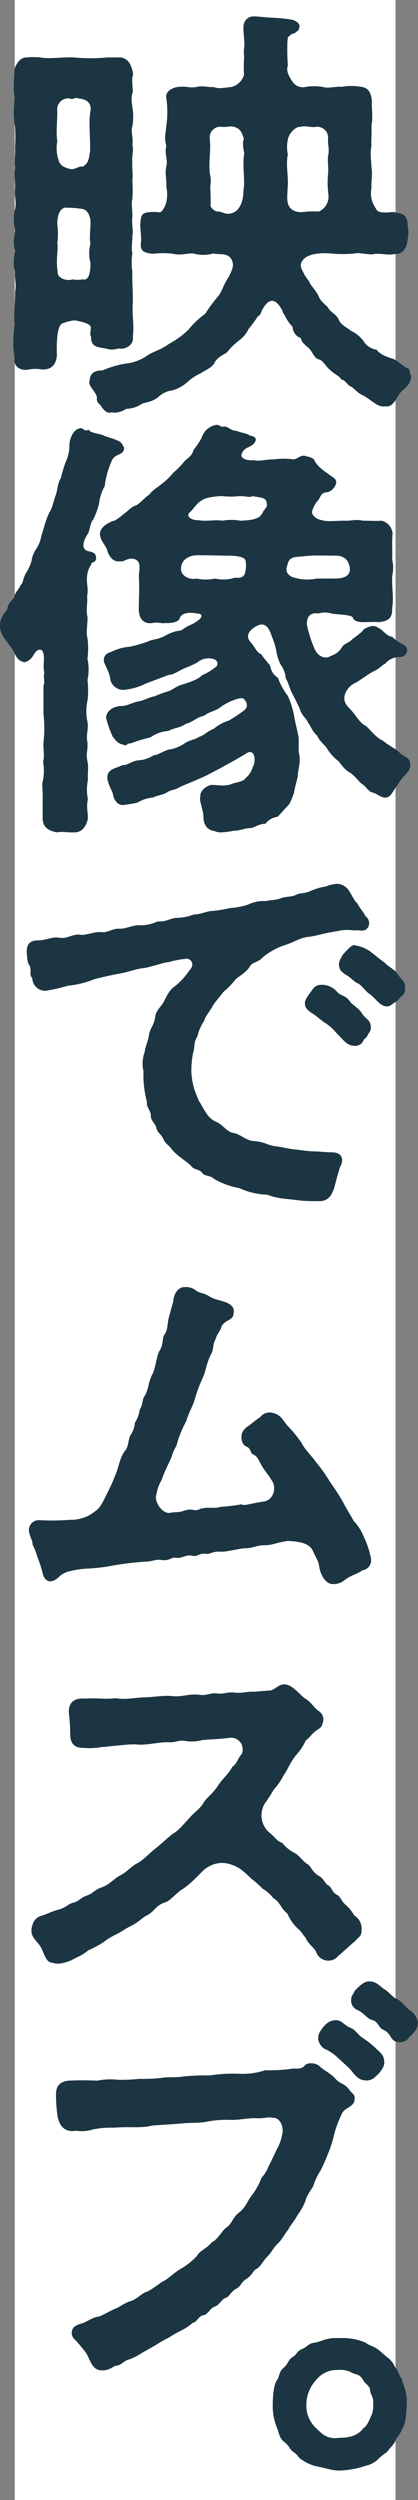
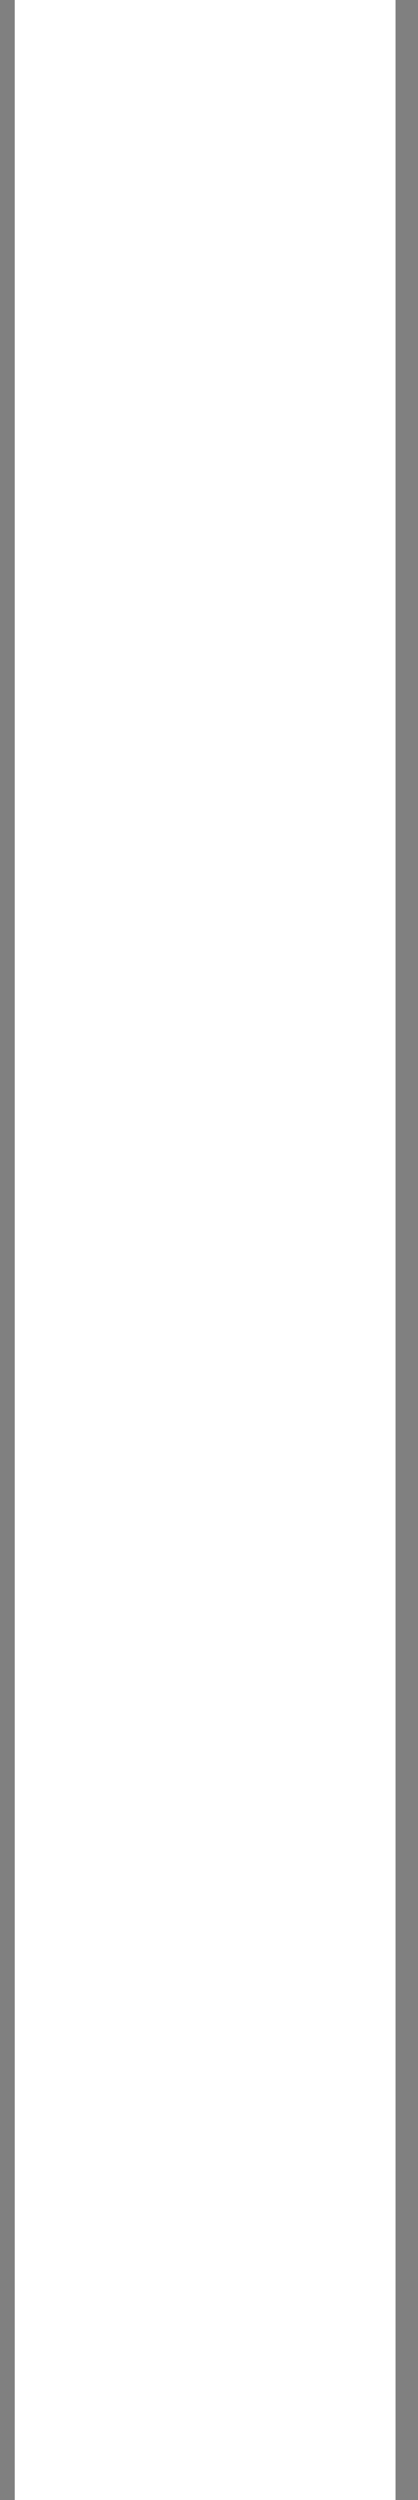
<svg xmlns="http://www.w3.org/2000/svg" width="100" height="596.979" viewBox="0 0 100 596.979">
  <rect x="0" y="0" width="100" height="596.979" fill="#808080" stroke="none" />
  <defs>
    <clipPath id="a">
-       <rect width="100" height="596.979" fill="none" />
-     </clipPath>
+       </clipPath>
  </defs>
  <rect width="91.098" height="596.979" transform="translate(3.528)" fill="#fff" />
  <g clip-path="url(#a)">
-     <path d="M17.009,75.479a11.774,11.774,0,0,0-2.579.618c-1.03.206-1.237,1.341-1.546,3.093a36.672,36.672,0,0,0-.1,4.64c-.208,2.474-1.445,3.4-3.506,3.4a8.281,8.281,0,0,0-3.2,0c-1.958.411-3.814-.722-3.4-2.784a20.3,20.3,0,0,1-.31-3.608,27.357,27.357,0,0,1,.31-4.33c-.31-2.475.205-5.464.1-7.733.411-2.061-.206-3.4,0-4.947a5.785,5.785,0,0,1-.31-2.062,13.729,13.729,0,0,1,.31-2.886,8.321,8.321,0,0,1-.31-1.958c0-.928.208-1.65.31-2.989a14.344,14.344,0,0,1-.31-2.784,7.316,7.316,0,0,1,.31-2.165c.411-2.062-.206-2.886,0-4.949.1-1.856-.31-3.093,0-4.949-.206-1.958.1-2.989,0-4.947a39.587,39.587,0,0,0,0-4.949,17.356,17.356,0,0,1-.31-3.4c0-1.032.1-2.166.208-3.4a11.231,11.231,0,0,1-.208-2.68c0-1.237.1-2.68.208-4.33.411-1.134,1.237-2.68,2.885-2.68a16.179,16.179,0,0,1,3.2,0c2.371.413,4.845-.1,8.04,0a41.744,41.744,0,0,0,8.042,0h3.2c2.064.309,2.681,2.165,2.99,4.021-.515,1.237,0,3.4-.1,4.33-.517,1.134-.206,2.68,0,4.123a13.1,13.1,0,0,1-.1,4.021c-.413,1.237.309,2.99,0,4.33.411,1.237-.206,2.99,0,4.33-.1,1.443.206,2.681,0,4.33a29.846,29.846,0,0,1,0,4.33c-.309,1.134.1,3.093,0,4.331-.206,1.855.309,3.2,0,4.33.1,1.03-.309,2.474,0,4.33a14.912,14.912,0,0,0,0,4.33c-.1,2.371.206,5.051.1,7.731-.206,2.68.413,5.362,0,7.835.413,1.752-1.651,3.2-3.4,2.784a4.559,4.559,0,0,1-3.093,0c-2.474-.309-3.5-.619-3.5-2.888-.413-.411.1-1.546-.1-2.37-.31-.723-2.475-1.237-3.814-1.443M12.884,32.7a9.137,9.137,0,0,0,.413,4.845c.515,1.237,1.648,1.546,2.886,1.856,1.134,0,1.958-.825,2.784-.619,1.134-.722,1.443-1.237,1.752-3.814.1-3.2-.413-7.01.1-9.485.308-1.958-1.032-2.886-2.99-2.989-.413-.413-1.237.413-2.061,0a2.637,2.637,0,0,0-2.888,2.989c0,2.681-.31,5.362,0,7.218m7.939,29.071a8.806,8.806,0,0,1,0-4.639c-.31-.928,0-3.712,0-4.64.1-1.752-.619-3.4-1.958-3.607a25.315,25.315,0,0,0-4.227-.31c-1.547.515-1.753,2.578-1.753,3.917a17.478,17.478,0,0,1,0,4.64c.309,1.134-.413,4.021.1,6.7-.205,1.547,2.062,2.371,3.609,1.856a5.993,5.993,0,0,0,2.371,0c1.134.309,1.856-.722,1.856-3.918m76.7,27.114c0,1.958-1.752,2.886-2.68,4.019-.928,1.238-1.65,3.506-3.608,3.093-1.65.413-3.4-1.752-5.567-2.783-1.032-.413-1.958-1.856-2.888-2.062-1.134-1.133-1.237-1.443-1.958-1.547-.515-.927-1.339-1.03-2.68-2.267-.928-.722-1.547-2.062-2.474-2.474-1.237-.206-1.445-1.341-2.371-2.475-.619-.72-1.958-1.442-2.165-2.68a2.954,2.954,0,0,1-1.96-2.68,10.255,10.255,0,0,1-1.958-2.886c-.411-.309-.205-.722-.927-1.752-1.958-2.99-3.4-1.032-4.227.309-.413.619-.515,1.65-1.134,1.752a37.9,37.9,0,0,1-2.269,3.093,7.633,7.633,0,0,1-2.474,2.886A17.071,17.071,0,0,0,53.4,83.211c-1.134.619-2.475,1.339-2.99,2.578-.722,1.134-2.475,1.752-3.093,2.267a12.213,12.213,0,0,0-3.3,2.165,9.388,9.388,0,0,1-3.506,1.96,5.982,5.982,0,0,0-3.607,1.752c-1.547,1.03-2.062.928-3.711,1.443a6.977,6.977,0,0,1-3.816,1.237,5.539,5.539,0,0,1-2.784.928c-.205,0-.515-.1-.824-.1a.624.624,0,0,1-.413.1c-.928,0-1.855-1.237-2.165-1.856a1.726,1.726,0,0,1-.824-1.856c-.309-1.443-2.267-2.783-1.753-3.917.1-1.958,1.341-2.475,3.093-2.475a22.322,22.322,0,0,1,5.67-1.648,10.958,10.958,0,0,0,5.258-2.062c1.753-1.031,2.888-1.134,5.051-2.68a20.41,20.41,0,0,0,4.536-3.3,20.377,20.377,0,0,1,4.021-3.814,40.782,40.782,0,0,1,3.3-4.432c.722-1.032,1.339-2.99,2.371-4.434,1.031-2.062,1.339-2.989.515-4.33-1.03-1.546-3.3-.825-4.123-1.237a8.965,8.965,0,0,1-4.949,0c-1.753,0-2.99.515-4.742.1a19.737,19.737,0,0,0-4.947,0c-2.166-.309-2.99-.618-2.784-2.68.205-1.65-.309-3.712-.1-4.845.1-2.165.722-2.269,2.475-2.475a11.946,11.946,0,0,1,2.163.1c.827-.31,1.445-1.958,1.547-2.475a8.418,8.418,0,0,0,0-3.607c.1-1.96-.413-3.093,0-4.949.413-1.753-.515-2.784,0-4.846-.515-1.648-.206-2.68,0-4.845a22.846,22.846,0,0,0,0-6.495c-.413-2.062,2.267-2.886,3.712-2.784,1.339-.1,1.648.31,3.3.1,1.547-.413,2.578,0,4.434,0,1.339.515,2.99,0,3.918,0a4.162,4.162,0,0,0,3.2-2.886c0-.619-.1-2.165,0-3.4.1-1.03-.1-2.061,0-2.783.309-1.443-.206-3.712-.1-5.362A2.408,2.408,0,0,1,60,2.9c1.132,0,2.988.309,4.432.309,1.237.1,2.165.1,4.123.413,1.134.1,2.371.825,2.267,1.752-.1.722-.413,1.134-.72,1.134-.517.722-1.341.413-1.443.928-.929.413-.515.824-.723,1.341a58.575,58.575,0,0,0,.1,5.875c-.515,1.341.411,2.784,1.237,4.021a3.026,3.026,0,0,0,2.68,1.134,12.222,12.222,0,0,1,4.742,0c1.03.309,2.68-.206,4.33-.1a12.779,12.779,0,0,1,4.434,0c2.165.206,2.475,1.856,2.68,3.2-.1,1.855.309,4.019-.1,6.082.1,1.443-.1,3.608,0,4.949-.413,1.855,0,3.3,0,5.051.309,1.65-.1,3.4,0,4.949a6.132,6.132,0,0,0,.927,4.639c.31.515.413,1.134,2.166,1.134,1.237.1,2.061-.31,2.885.1,1.958.1,2.681,1.032,2.681,3.093a8.863,8.863,0,0,1,0,3.3c-.206,2.267-1.445,3.608-2.886,3.4-1.443.413-3.4-.1-4.949,0-1.237.413-3.712-.411-4.742-.1a29.136,29.136,0,0,1-5.979,0c-2.886-.206-5.155.205-6.288,1.339s-.722,2.062-.206,2.99A9.245,9.245,0,0,0,73.09,66.1c.309.928,1.237,1.752,2.165,3.3.515,1.546,1.856,2.371,2.371,2.99.515,1.134,1.958,1.546,2.578,2.886.413,1.237,2.061,1.958,2.886,2.68a8.261,8.261,0,0,1,2.99,2.371,4.361,4.361,0,0,0,3.2,2.165c.619.928,2.061,1.65,3.917,2.165,1.134.413,2.888,2.269,3.712,2.371.618.824.1,1.339.618,1.546Zm-39.9-53.3c-.206-.723-.515-2.784-.1-3.4-.515-1.753-.928-2.475-2.269-2.886-.824-.31-2.061.1-2.783,0a2.588,2.588,0,0,0-3.093,2.989c.309,2.68-.31,4.949,0,8.144a7.3,7.3,0,0,1,.1,3.093c.1,1.958.1,2.578.1,4.227-.31.618.927,1.855,1.856,1.752.72,0,1.544.618,2.576.515A3.2,3.2,0,0,0,56.6,48.159c.928-1.546.722-3.5.928-4.639.206-1.856-.413-5.464.1-7.938M72.677,49.5a24.7,24.7,0,0,1,2.783,0,3.91,3.91,0,0,0,2.269-4.123,24.012,24.012,0,0,1-.1-4.64c.206-1.443-.1-3.093,0-4.33.413-1.752,0-2.474,0-4.123a2.59,2.59,0,0,0-2.99-2.989c-.927.205-2.576-.413-3.608,0-.927-.206-2.68,1.339-2.989,2.989a8.5,8.5,0,0,0,0,3.608c-.515,2.165.1,5.154,0,7.01-.1,2.784-.515,4.742.722,5.877,1.03,1.03,2.475.928,3.917.722" transform="translate(0.826 1.012)" fill="#1c3542" />
-     <path d="M21.031,101.188c-1.237,1.856-1.546,3.712-.1,4.123,1.03.31,1.958.31,2.061,1.547.1,1.443-1.339,1.032-1.134,1.65a5.749,5.749,0,0,0-1.029,2.886c-.208,1.65.411,2.99,0,4.742.205,1.546-.31,3.093.1,4.949.1,1.237-.413,3.711,0,5.051a19.613,19.613,0,0,1,0,4.949,11.824,11.824,0,0,1,0,5.051,19.905,19.905,0,0,1,0,4.947,11.832,11.832,0,0,0,0,5.051c.309,1.753-.413,3.093,0,4.949.1,2.061-.413,2.578,0,4.536.309,1.339,0,2.886.1,4.432a11.212,11.212,0,0,0,0,4.537c-.413,1.958,0,2.885,0,4.639-.413,2.061-1.546,3.3-3.2,3.3h-.824c-.723,0-1.342-.1-2.166-.1a5.044,5.044,0,0,0-1.237.1c-2.061-.411-3.3-1.237-3.4-3.2v-4.741c.1-1.856-.31-3.4.1-4.537a12.771,12.771,0,0,0,0-4.432c.411-1.134,0-3.3.1-4.536a30.1,30.1,0,0,0,0-6.8v-6.8c.413-1.032-.1-1.958.205-3.093-.411-1.752.1-2.99-.205-4.536-.206-1.237-1.443-1.443-2.371.309a3.473,3.473,0,0,1-2.165,1.753c-1.856-.413-2.062-1.651-2.886-3.093-.517-.824-1.134-1.443-1.856-2.578A4.989,4.989,0,0,1,0,123.766v-.722c0-1.753,1.03-2.784,1.752-3.814.206-1.65,1.238-2.062,1.651-2.886.205-1.238,1.339-2.062,1.442-2.784.722-.515.619-1.65,1.341-2.886a12.036,12.036,0,0,0,1.339-2.886,6.987,6.987,0,0,1,1.237-3.093A8.328,8.328,0,0,0,9.9,101.7c.722-2.165,1.134-4.331,2.269-6.186.517-1.134.619-2.062,1.237-3.712.309-.928.411-2.784,1.134-3.814a38.351,38.351,0,0,1,1.133-3.814,9.452,9.452,0,0,0,.929-3.814c-.1-1.339.824-4.536,2.989-4.33.722.515,1.03.722,1.546.309.722.928,2.064.825,3.506,1.341,1.03.515,2.062.618,3.609,1.341.618.1,1.133,1.03,1.442,1.648,0,1.96-2.061,1.238-2.886,2.99a20.222,20.222,0,0,0-1.752,6.186,10.448,10.448,0,0,0-1.341,4.123,19.25,19.25,0,0,1-1.443,3.917c-.722.723-.824,2.784-1.237,3.3m77.113,55.258v.205c-.1,1.546-1.856,2.373-3.093,4.639-1.032,1.134-1.547,3.3-3.3,2.888-1.03-.206-1.547-.928-2.886-1.237-.928-.413-1.65-1.753-2.269-1.958-.722-.517-1.752-2.062-2.989-2.785-1.547-.927-2.165-2.266-2.784-2.783a11.5,11.5,0,0,1-2.578-2.886c-.72-1.134-1.752-1.648-2.371-3.093-1.237-1.134-1.237-1.753-2.163-3.093-.31-.927-1.65-1.752-2.064-3.5-.514-1.032-.927-1.958-1.648-3.3-.825-1.546-.825-2.37-1.65-3.813a6.23,6.23,0,0,0-1.237-3.3,11.254,11.254,0,0,1-1.032-3.3,15.662,15.662,0,0,0-1.03-3.3c-.825-2.68-1.958-3.814-4.33-2.165-1.752,1.238-1.752,2.578-.515,3.712.722,1.03,1.546,2.474,2.269,2.578.824,1.237,1.546,1.958,2.164,2.783a4.014,4.014,0,0,0,1.856,2.886,16.252,16.252,0,0,0,2.371,4.33,19.566,19.566,0,0,1,1.443,4.536c.413,2.269.722,3.3,1.032,4.846.308,1.134-.1,3.711.308,4.845.208,2.371-.411,3.4-.411,4.949-.309,1.443-.825,3.093-.928,4.123-.411.722-.722,2.371-1.648,3.091-.929,1.032-1.651,1.856-2.269,2.475a4.182,4.182,0,0,0-2.888,1.65c-1.546,0-2.679.928-3.5,1.032-1.547,0-2.886.722-4.021.618a18.272,18.272,0,0,1-3.093.411,3.456,3.456,0,0,1-1.546-.308c-1.65-.206-2.681-1.341-2.681-3.506-.1-1.856-1.133-3.918-.722-4.742-.205-.825.825-2.474,2.681-2.784,1.443,0,3.3.413,4.741-.205,1.032-.413,2.888-.517,3.4-1.443a4.982,4.982,0,0,0,1.65-2.474c1.03-1.856.413-4.846-1.65-3.3-.825.515-1.856,1.134-6.186,3.506-1.65.824-2.784,1.546-4.742,2.371-1.856.824-3.711,1.546-4.845,2.061-1.134.722-1.134.414-2.68,1.032-1.237.928-2.783.928-3.609,1.443a8.718,8.718,0,0,0-3.813,1.237,25.984,25.984,0,0,1-2.99.515c-1.341.411-2.68-.825-2.886-2.576-.206-.723-1.341-2.681-1.341-3.918,0-2.165,2.166-2.165,3.608-2.989,1.341.1,2.064-.928,3.814-1.134a7.242,7.242,0,0,0,3.712-1.237c.825.1,2.681-1.237,3.711-1.341a8.86,8.86,0,0,0,3.609-1.443c1.133-.824,2.679-.928,3.608-1.65.824-.1,1.958-1.341,3.4-1.855a10.391,10.391,0,0,1,3.608-1.96,37.758,37.758,0,0,0,3.711-2.474c.929-.825.722-1.752-.1-2.681-.618-.722-4.123.825-5.464,1.856-1.237,1.032-2.578,1.032-4.123,2.166-1.855.411-2.886,1.648-4.226,1.855-1.651,1.133-2.785.928-4.227,1.752a8.292,8.292,0,0,0-4.33,1.547,34.787,34.787,0,0,0-4.744,1.443c-1.029-.1-.927.825-1.648.309-1.547-.309-1.856-1.031-2.578-1.855a23.206,23.206,0,0,1-1.65-4.64c.206-1.856,1.856-2.578,3.506-2.783,1.237.205,2.989-.929,4.536-1.134,1.032-.206,2.578-1.032,3.506-1.134a26.1,26.1,0,0,1,3.4-1.237c.928-.309,2.061-1.341,3.506-1.65,1.856-.618,3.5-1.134,4.535-2.165a13.682,13.682,0,0,0,3.093-1.856c.928-.515.722-1.546-.205-1.958a4.2,4.2,0,0,0-4.125.824,27.1,27.1,0,0,1-3.3,1.445c-1.341.722-2.681,1.546-3.4,1.442l-5.464,2.062a14.768,14.768,0,0,1-5.567,1.547,3.27,3.27,0,0,1-2.989-2.371c0-1.341-1.237-3.506-1.547-4.331-.1-1.237.31-1.958,1.752-2.371a11.586,11.586,0,0,1,4.434-1.237,33.939,33.939,0,0,0,4.33-1.237c1.237-.619,2.371-.411,4.227-1.443a9.717,9.717,0,0,1,3.814-1.237,8.385,8.385,0,0,1,2.061-1.237c3.093-1.443,3.506-2.784,1.547-2.784-1.856-.411-3.608-.1-4.021,1.134-.309,1.031-2.371,1.237-3.4,1.134-.824.205-2.061-.309-3.093,0-1.856.309-3.3-.722-3.3-3.3,0-2.474.206-5.155,0-7.938.206-2.062.515-3.506-1.03-4.021-1.443-.515-2.68.824-3.4.515-1.752.309-2.68-1.237-3.093-2.475-.206-1.133-1.339-1.855-1.752-3.711-.206-1.752,1.546-2.784,2.989-3.4.619,0,1.753-.928,2.888-1.856,1.237-.928,1.547-1.547,2.886-1.958,1.341-.928,1.856-1.752,2.99-2.475.927-1.237,1.751-1.546,2.988-2.576a16.762,16.762,0,0,0,2.785-2.681,18.884,18.884,0,0,0,2.783-2.886c.825-.72,1.752-1.237,2.062-2.576A19.683,19.683,0,0,0,48.247,78.3a4.378,4.378,0,0,1,3.608-3.091c.722,0,.928.618,1.65.411,1.134-.1,1.443.928,3.093,1.032,1.237.515,2.371.515,3.2,1.134.825.1,1.65.514,1.339,1.237-.411.928-.927,1.133-2.164,1.752a2.523,2.523,0,0,0-1.237,1.752c.205.722,1.031,1.237,2.989,1.134,1.546.309,2.68-.206,4.846-.206a16.975,16.975,0,0,1,4.639,0c.824,0,1.752-1.134,2.784-.824.619.206,1.958.309,2.267,1.133.722,1.445,2.165,2.373,4.021,3.712.722.515,1.237.722,1.133,1.753a3.25,3.25,0,0,1-1.958,2.061c-1.856,0-1.753,1.341-2.371,1.958a6.916,6.916,0,0,0-1.443,2.68c0,1.237,1.547,2.269,4.227,2.269,1.339,0,2.269-.1,3.608-.1,1.238.1,2.68-.411,4.331,0,1.648,0,3.3.1,4.432,0a3.415,3.415,0,0,1,2.68,3.093c-.206,2.165,0,3.918-.1,6.186a8.4,8.4,0,0,1,0,3.918c-.1,2.886.413,5.154,0,7.628.1,2.371-.825,3.2-3.3,3.4-1.134-.1-1.958,0-3.093,0-.618,0-2.681.1-2.99-1.032-.309-.824-3.608-.722-5.154-1.031a5.265,5.265,0,0,0-3.093,0c-2.062-.309-2.784.825-2.784,2.578a28.275,28.275,0,0,0,1.856,5.875c.824,1.856,2.576,2.578,3.917,1.651a4.726,4.726,0,0,0,2.578-1.96c.515-1.03,1.546-.928,2.578-2.062a23.551,23.551,0,0,0,2.371-1.855c.309-.619,1.03-.928,2.267-1.238.619-.1,1.237.208,2.166.827.618.411,1.546,1.648,2.68,1.751a8.925,8.925,0,0,0,2.679,1.856c.827.515,1.032,1.134.827,1.752-.31,1.032-1.032,1.238-1.96,1.238a4.387,4.387,0,0,0-3.2,1.547c-.927.514-1.339,1.132-2.37,1.648-1.752.825-2.886,1.856-4.64,2.886a4.678,4.678,0,0,0-2.68,2.99c-.413,1.648.517,2.578,1.546,3.608,1.341,1.546,2.166,3.2,3.609,3.814,1.442,1.443,2.474,2.783,4.021,3.5,1.751,1.445,2.989,1.753,4.328,3.2,1.237.723,2.166,1.032,2.166,2.579M58.763,107.684c-.206-.825-1.443-1.238-4.536-1.238-1.752,0-3.712-.1-6.907-.1-2.578,0-4.021,1.443-4.021,3.2-.1,1.445,1.65,2.784,3.712,2.371a10.712,10.712,0,0,0,4.432,0,9,9,0,0,0,4.744-.205c1.442.1,1.958-.1,2.37-.929a7.053,7.053,0,0,0,.206-3.091m1.65-15.464c-.619.413-1.443,0-3.093,0a18.347,18.347,0,0,1-4.123,0c-1.65,0-4.227.413-4.742.928-1.443.722-2.062,2.061-3.093,2.989-.824.722,0,1.856,2.269,1.856,1.958.309,3.917-.206,5.567.1a12.22,12.22,0,0,1,4.33,0c1.648-.1,3.2-.1,4.536-.928l.722-.824c.1-.722,1.339-1.443,1.03-2.371-.1-1.546-1.547-1.339-3.4-1.752m15.36,19.69H80.1c1.753,0,3.712-.413,3.609-2.371-.208-1.648-.929-2.886-2.99-3.093-2.475,0-4.33-.1-6.6,0-2.886.31-3.814.206-4.536.722s-.722,1.341-1.032,2.166c0,.824-.1,1.339,1.238,2.163a11.228,11.228,0,0,0,5.979.413" transform="translate(0 26.235)" fill="#1c3542" />
    <path d="M77.934,220.586c1.856,0,2.99,1.443,1.752,3.506l-.515,1.751c-.515,1.753-.927,3.816-1.339,4.331a3.112,3.112,0,0,1-2.99,2.062H73.5a30.759,30.759,0,0,1-4.637-.31c-2.681-.309-4.227-.309-6.6-1.237a16.688,16.688,0,0,1-6.6-1.546,18.541,18.541,0,0,1-6.186-2.269c-.722-.824-2.267-.515-2.784-1.443-.824-.928-1.958-.618-2.679-1.65-.827-.927-3.4-2.371-4.64-4.019-.619-.929-1.341-1.032-1.958-2.371s-1.546-1.547-1.651-2.681c-.411-1.237-1.339-1.65-1.339-2.886,0-1.339-1.134-1.958-.928-3.3a24.621,24.621,0,0,1-.825-7.32,7.865,7.865,0,0,1,.31-4.64c0-.927.824-2.474,1.032-4.226.309-1.445,1.237-2.269,1.442-4.021.1-1.546,1.753-2.888,2.062-3.712.413-.618,1.134-2.68,2.576-3.608a17.1,17.1,0,0,0,3.609-3.917c1.547-1.546,0-3.093-1.134-2.68a21.723,21.723,0,0,0-3.712.722,16.144,16.144,0,0,0-2.68.618c-1.546.413-2.576.722-3.3.824-2.062.208-3.918,1.032-5.981,1.341-2.164.413-4.019.825-5.978,1.341a23.177,23.177,0,0,1-6.29,1.546,44.238,44.238,0,0,1-4.845,1.134A3.048,3.048,0,0,1,6.08,179.04c-.929-1.134,0-1.648-.722-3.2-.515-.309-.619-2.784-.619-3.4.1-2.166,1.443-2.475,2.886-2.475,2.165-.1,3.093-.928,5.051-.618,1.752.309,3.2-1.032,4.949-.723,1.237.206,3.4-.824,5.051-.619,1.341.208,2.578-.927,4.33-.824,1.341.1,3.2-.927,4.742-.824a9.574,9.574,0,0,0,4.33-.928c1.856.206,2.68-.619,4.33-.824a12.426,12.426,0,0,0,4.33-.825c1.546,0,3.2-.826,4.331-.826a32.856,32.856,0,0,0,4.432-.722,16.5,16.5,0,0,0,4.227-.824,8.817,8.817,0,0,1,4.33-.824c.927-.31,1.958-.1,3.607-.723,1.134-.411,2.475-.205,3.609-.824.825-.413,2.062-.205,3.506-.927a15.008,15.008,0,0,1,3.608-1.032,7.365,7.365,0,0,1,2.783-.618,3.656,3.656,0,0,1,2.784,1.855c.411.517,1.133,2.269,1.958,2.888.206.722,1.341,1.855,1.856,2.989a2.022,2.022,0,0,1,.722,2.474c-.824,1.547-2.061.722-3.4.928-2.68-.31-3.4.1-5.463.411-2.371.413-4.125,1.032-5.669,1.134-2.064.31-3.4,1.341-5.465,1.958a16.7,16.7,0,0,0-5.258,2.888c-.928,1.237-2.68,1.134-3.2,2.371-.928,1.339-2.475,2.163-3.3,2.886a18.97,18.97,0,0,1-2.886,2.989c-.619.825-1.958,2.371-2.578,3.3-.413,1.029-1.752,2.37-2.061,3.607a11.281,11.281,0,0,0-1.65,3.816c-.928,1.237-.517,2.37-1.03,3.917a23.91,23.91,0,0,0-.413,4.227,17.063,17.063,0,0,0,.824,4.741l.928,2.371c1.546,2.371,2.062,4.227,4.33,5.154,1.443.619,2.475,2.371,3.918,2.578,1.65.206,3.093,1.856,4.947,1.96,2.475.1,3.3,1.03,5.258,1.237,1.856.206,3.3.722,5.362.824a28.915,28.915,0,0,0,4.742.413c.824.1,2.578.206,3.5.206m9.072-30.413c.206,1.341-.1,1.443-.618,2.269-.31.824-.825.928-1.032,1.341a2.154,2.154,0,0,1-2.474,1.339c-1.651-.1-2.475-1.546-4.021-2.989a11.151,11.151,0,0,0-3.093-2.68l-1.958-1.547c-.825-.619-2.269-1.238-2.474-2.475-.208-.927.309-1.648.927-2.576,1.032-1.238,1.237-2.371,3.3-2.267a4.828,4.828,0,0,1,3.506,1.751c.824.929,1.752.619,2.99,2.166.308.722,2.061,1.546,2.885,2.886s1.856,1.443,2.062,2.783m8.248-9.381v.517a2.244,2.244,0,0,1-.722,1.958c-.517.308-.929,1.03-1.443,1.339-1.032.619-1.445,1.237-2.371,1.134-1.547-.205-2.475-1.856-3.814-2.886-1.237-.722-1.856-2.165-3.093-2.68-.825-.413-1.547-1.341-2.681-1.958-.927-.619-1.546-1.134-1.648-2.062-.208-1.237.411-1.752.824-2.681,1.65-1.855,2.474-2.679,3.2-2.266a8.054,8.054,0,0,1,3.712,1.648c1.237.928,1.752,1.445,3.2,2.474.825.929,2.166,1.445,2.99,2.578.928,1.445,1.752,1.752,1.856,2.886" transform="translate(1.653 54.577)" fill="#1c3542" />
    <path d="M86.977,292.7a2.418,2.418,0,0,1-2.062,2.783c-1.443,1.032-2.784,1.134-4.432,2.475a4.244,4.244,0,0,1-2.579.825,2.064,2.064,0,0,1-1.133-.31c-1.443-.824-2.062-2.99-2.165-3.712-.206-1.648-.824-2.266-1.546-3.917-.929-2.061-3.918-2.269-5.981-2.371-2.886.413-3.711,1.032-5.567,1.032-2.269,0-2.371.722-4.949.722-1.546.205-4.33.824-5.256.824-2.269-.206-2.785.618-3.609.515-2.165-.309-1.855.825-3.711.413-1.237-.31-2.166.722-3.609.517-1.339-.208-1.442.824-3.711.514-1.341-.206-2.061.413-3.712.413a68.407,68.407,0,0,0-7.731.928,43.138,43.138,0,0,1-5.979.722,21.6,21.6,0,0,0-4.33.619,5.381,5.381,0,0,0-2.783,1.546c-2.166,1.856-3.4.413-3.712-1.031a26.838,26.838,0,0,0-1.237-3.814,18.293,18.293,0,0,0-1.237-3.2c.309-.411-.825-1.958-.825-3.4A2.378,2.378,0,0,1,7.8,283.524a60.714,60.714,0,0,0,7.319-.1A9.053,9.053,0,0,0,21,281.361c1.237-.825,1.752-2.062,3.093-4.742a44.572,44.572,0,0,0,1.855-4.227c.722-1.752.928-3.814,2.165-5.463.825-.825.723-2.371,1.237-3.609a5.873,5.873,0,0,0,1.134-3.093,7.121,7.121,0,0,0,1.134-3.093c.928-1.442.515-2.474,1.237-3.3,1.032-1.856.722-3.093,1.856-5.259.722-1.339.928-4.226,1.65-5.464,1.03-1.648.619-3.093,1.133-3.814,1.032-1.442.619-2.679,1.237-4.637l.929-3.4c.205-2.475,1.65-3.4,2.576-3.4h.619a3.387,3.387,0,0,1,1.958.619c1.339,1.029,1.958.618,3.4,1.546,1.237.825,2.371.825,4.227,1.547,1.237.515,1.958,1.339,1.648,2.576,0,1.65-1.958,1.443-2.886,3.093-.1.928-1.134,1.856-1.341,2.888-.824,1.442-.514,2.783-1.133,3.709-1.237,2.475-1.237,4.022-1.96,5.568a35.009,35.009,0,0,0-1.958,5.258c-.515,1.753-1.341,2.888-2.061,5.258a24.4,24.4,0,0,0-2.166,5.258c-.1.722-.927,1.648-1.237,2.99-.619,1.648-1.648,3.3-2.474,5.773a9.842,9.842,0,0,0-1.237,3.4c-.618,1.546,1.237,4.639,3.2,4.432,1.443-.309,1.96,0,3.4-.514,2.062-.723,2.475.308,3.814-.413,1.856-.619,3.4,0,4.949-.517a40.932,40.932,0,0,0,5.051-.618c.413.515,2.062-.206,5.051-.619,2.784-.309,3.3-3.608,2.062-5.154-.413-.824-.825-1.134-2.062-2.99-.824-1.237-1.133-2.68-2.267-3.093-.825-.309-.515-1.443-1.547-1.856-.824-.309-1.546-1.339-1.237-3.093a3.538,3.538,0,0,1,1.547-1.855c1.134-.825,1.648-1.341,2.885-2.165a2.827,2.827,0,0,1,3.2-.928c1.751.515,1.958,1.339,3.3,2.989a32.164,32.164,0,0,1,3.4,4.125c.928,1.856,2.165,2.783,3.4,4.536a37.712,37.712,0,0,1,3.3,4.639c.928,1.339,2.166,3.093,3.2,4.947.825,1.651,1.856,3.2,2.578,4.537a11.457,11.457,0,0,1,2.371,3.712,21.877,21.877,0,0,1,1.753,5.256" transform="translate(1.786 79.48)" fill="#1c3542" />
-     <path d="M84.548,357.043c0,1.341-.722,1.443-1.443,2.371-1.856,1.546-2.99,2.68-4.227,3.712a2.829,2.829,0,0,1-2.165,1.031,3.089,3.089,0,0,1-2.989-1.958c-.413-1.134-1.753-1.753-2.579-3.5l-1.339-1.753a10.3,10.3,0,0,1-2.989-4.021c-1.547-1.133-1.753-2.783-3.4-3.712a9.271,9.271,0,0,0-2.576-2.267,22.722,22.722,0,0,0-2.68-2.371,26.048,26.048,0,0,0-2.681-2.371c-3.3-1.958-5.979-1.752-8.556.206-1.237,1.134-3.3,3.506-5.157,4.64-1.546.927-2.885,2.783-4.226,3.2-2.267.722-2.475,2.165-4.33,3.093-1.237.618-1.96,1.65-3.918,2.576-1.237.619-2.371,1.443-3.2,1.856a16.735,16.735,0,0,0-3.4,2.061,27.689,27.689,0,0,1-3.506,1.856,13.364,13.364,0,0,1-3.093,1.856,9.708,9.708,0,0,1-4.019,1.341,3.275,3.275,0,0,1-1.341-.206c-1.65,0-1.96-1.856-2.784-3.5-.722-1.445-2.371-2.371-2.371-4.125v-.413c.413-2.576,1.65-2.988,2.68-3.3,1.547-.517,2.166-.928,3.712-1.341,1.96-.515,2.269-1.339,3.506-1.65,1.442-.309,1.856-1.237,3.4-1.752,1.341-.413,1.752-1.341,3.3-1.856,2.165-.722,3.093-2.165,4.536-2.887,1.855-.928,2.576-2.165,4.432-3.093,1.134-.618,2.888-2.474,4.125-3.4,1.442-1.133,2.68-2.371,4.122-3.5,1.342-.722,2.579-2.269,3.918-3.712,1.443-1.65,2.578-2.166,3.5-3.814.929-1.341,2.166-2.062,3.507-4.123.824-1.341,2.474-2.68,3.3-4.331,1.237-.824,1.237-1.958,2.269-3.093a2.772,2.772,0,0,0-3.093-3.813c-2.371.308-4.33.308-6.392.515a8.985,8.985,0,0,1-4.021.205c-1.443-.308-2.267.413-3.917.31-2.269-.1-5.567.824-7.835.515a23.052,23.052,0,0,0-3.608.206c-1.855.1-3.506.411-4.536.411a17.312,17.312,0,0,1-4.639.208c-1.753,0-2.99-.825-2.99-3.2a46.844,46.844,0,0,0-.309-4.947c-.309-2.99,1.752-3.814,3.711-3.609,2.681-.205,4.949.206,7.423-.1,2.579.411,4.227-.1,6.8-.206,1.752,0,4.845-.515,6.7-.309,2.269.309,4.227-.619,6.5-.31,1.958.31,2.474-.514,4.33-.309,1.648.206,2.37-.413,4.226-.2,1.547.2,3.093-.31,4.64-.208,1.442-.1,2.164-.205,3.917-.309,1.134-.309,1.958-1.443,3.2-1.443h.31c1.752.206,3.093,2.062,4.639,3.3,1.752,1.031,2.267,2.371,3.4,3.093a2.353,2.353,0,0,1,1.031,2.371c-.411,1.959-1.031,1.648-2.061,2.578-.824.722-1.547,1.751-2.062,1.958a13.707,13.707,0,0,1-2.474,3.711c-1.445,1.856-1.856,3.3-2.886,4.742a15.737,15.737,0,0,1-2.371,3.4,29.085,29.085,0,0,1-2.062,3.2,5.445,5.445,0,0,0,1.134,7.112c1.341,1.032,1.648,1.96,2.99,2.371a8.75,8.75,0,0,0,3.091,2.474c1.445,1.032,1.752,1.856,2.886,2.578.824.31,1.032,1.856,2.888,2.888.927.515,1.546,1.958,2.061,2.163.928.413.928,1.753,2.269,2.371.722.31.927,1.547,2.164,2.475a10.606,10.606,0,0,1,1.856,2.371,3.608,3.608,0,0,1,1.753,3.4Z" transform="translate(1.946 104.01)" fill="#1c3542" />
    <path d="M81.379,378.911c-.1,1.856-2.165,1.856-2.989,3.3a29.956,29.956,0,0,0-1.856,4.845,27.5,27.5,0,0,1-1.65,5.154,40.141,40.141,0,0,1-1.65,3.712,14.783,14.783,0,0,0-1.752,3.712c-.515.927-1.65,2.371-1.856,3.5a14.61,14.61,0,0,1-1.958,3.506c-.723,1.442-1.752,2.371-2.165,3.4-.928,1.133-1.443,2.267-2.373,3.2-1.237,1.133-1.339,1.855-2.576,3.2-1.03.927-1.648,2.474-2.68,2.99-.824.411-.928,1.442-2.371,2.37-1.341.826-1.237,1.752-2.475,2.371-1.339.722-1.65,1.958-2.474,2.165-.927.206-1.546,1.753-2.578,2.062-1.134.309-1.65,1.855-2.68,2.061-1.339.206-1.546,1.65-2.68,1.856a13.1,13.1,0,0,1-2.784,1.856,25.461,25.461,0,0,0-2.886,1.65,27.6,27.6,0,0,0-3.093,1.752c-1.443.824-1.958,1.134-3.093,1.753a18.5,18.5,0,0,1-3.093,1.648c-1.546.31-2.061,1.445-3.2,1.547-.722,0-1.648,1.134-3.3,1.134h-.205c-2.371,0-2.681-2.166-3.816-4.125a33.866,33.866,0,0,0-2.68-3.2,2.1,2.1,0,0,1-.722-2.062c.206-1.133,1.341-1.546,2.475-1.856,1.237-.411,2.371-1.443,4.123-1.648,1.443-.619,2.165-1.134,3.814-1.856.927-.31,2.267-1.443,3.814-1.856,1.443-.515,2.474-1.856,3.711-2.165,1.856-.928,3.093-2.165,4.227-2.68.928-.517,2.783-2.269,4.021-2.888a16.652,16.652,0,0,0,3.711-2.988c.824-1.445,2.269-1.651,3.609-3.3,1.339-.619,2.164-2.37,3.3-3.4,1.443-.824,1.65-2.474,2.99-3.506,1.856-1.442,2.164-2.885,2.989-3.917a17.808,17.808,0,0,0,2.578-4.535,8.5,8.5,0,0,0,1.65-2.681c.722-1.341,1.341-2.784,1.958-4.021a11.591,11.591,0,0,0,1.341-3.711c.411-1.547-.413-4.125-2.371-3.917-.928-.31-1.856.205-3.917.1-1.651-.1-3.609.411-5.878.411a24.465,24.465,0,0,0-5.875.413c-2.061.413-3.917.206-5.773.413-2.371.206-4.536.309-7.319.515-2.269.619-5.259.309-7.32.411l-2.062.1a20.975,20.975,0,0,0-4.742.413,8.911,8.911,0,0,1-4.019.31c-2.888.514-4.022-1.342-4.434-3.2a34.336,34.336,0,0,1-.413-4.947v-.515c0-1.547.517-3.093,3.093-3.3,2.68-.1,3.814-.1,6.8,0a16.39,16.39,0,0,1,4.949-.206,43.362,43.362,0,0,0,5.051-.205,45.83,45.83,0,0,0,5.051-.208c1.65-.309,3.506-.1,5.051-.309a47.927,47.927,0,0,1,6.8-.309,35.479,35.479,0,0,1,6.8-.413A17.167,17.167,0,0,0,59.935,372a45.674,45.674,0,0,0,6.083-.308c1.134-.31,2.474.308,3.4-.826.825-.928,2.886-.515,3.506.1,1.134,1.134,2.269,1.442,3.711,2.885,1.237,1.547,2.371,1.134,3.609,2.99.515.722,1.237.825,1.133,2.061m7.011-9.484a2.761,2.761,0,0,1-.517,2.371,5.876,5.876,0,0,1-1.443,1.65,3,3,0,0,1-2.886.927c-1.546-.205-2.371-1.648-3.3-2.679-.619-.619-1.753-1.651-2.68-2.475a11.469,11.469,0,0,0-2.785-2.061,3.242,3.242,0,0,1-2.061-2.269,3.025,3.025,0,0,1,.619-2.474c1.029-1.547,2.163-2.475,3.814-2.371,1.339.206,1.65,1.133,3.093,1.752,1.546.619,1.752,1.65,3.2,2.578a20.208,20.208,0,0,1,3.093,2.474c1.237,1.134,1.752,1.65,1.856,2.578m8.144-8.866c0,.1-.1.205-.1.309v.309c0,1.032-1.442,2.475-1.958,2.888a2.652,2.652,0,0,1-2.99,1.133c-1.65-.309-1.339-2.061-3.3-2.886-1.032-.413-1.237-1.958-2.474-2.267-1.342-.309-2.064-1.65-3.506-2.373A2.464,2.464,0,0,1,80.553,355c0-.826.413-.928.825-1.96,1.752-1.855,2.578-2.267,3.5-2.267,1.341,0,2.064.618,3.4,1.752,1.237.619,2.062,1.958,3.2,2.475,1.341.618,1.651,1.547,2.99,2.576a4.566,4.566,0,0,1,2.062,2.99" transform="translate(3.466 122.354)" fill="#1c3542" />
-     <path d="M79.2,423.6c.722,2.266,1.238,3.4,1.238,5.256v.927c-.206,2.99-.206,4.331-1.238,6.186-.618,1.342-1.442,1.96-1.546,2.681-.722,1.134-1.443,1.753-1.96,2.475a15.38,15.38,0,0,0-2.37,1.958,6.261,6.261,0,0,1-2.784,1.339,21.726,21.726,0,0,1-6.083,1.134c-2.061,0-2.885-.515-5.256-.928a10.556,10.556,0,0,1-3.712-1.546c-1.237-.722-.722-.929-2.163-1.958-1.032-.722-.825-1.341-2.166-2.371s-1.237-2.269-1.856-3.609a13.7,13.7,0,0,1-.927-5.362c0-1.855.206-4.741,1.03-5.875.618-.824.413-1.855,1.443-2.783,1.443-1.237,1.03-1.856,2.267-2.681,1.341-.824.722-1.237,2.371-1.958,1.341-.618,1.341-1.237,2.783-1.443,1.547-.206,2.785-1.133,5.053-1.133h1.341a13.976,13.976,0,0,1,5.978,1.133c.517.517,2.064.928,2.681,1.443.928.619,1.546,1.341,2.37,1.958a5.492,5.492,0,0,1,1.96,2.475c.825.72.825,1.855,1.546,2.681m-7.525,2.783c-.1-1.134-1.134-1.443-1.65-2.371-.824-1.546-1.752-1.341-2.578-1.753a5.815,5.815,0,0,0-3.5-.722,6.3,6.3,0,0,0-5.258,2.475,8.579,8.579,0,0,0-2.269,5.877,7.2,7.2,0,0,0,2.371,5.567c1.65,1.648,2.886,2.68,5.567,2.267,2.166,0,4.33-.411,5.67-2.267,1.031-.619,1.443-2.062,2.062-3.3a6.018,6.018,0,0,0,.309-2.267c.205-2.064-.619-2.166-.722-3.506" transform="translate(16.876 144.378)" fill="#1c3542" />
  </g>
</svg>